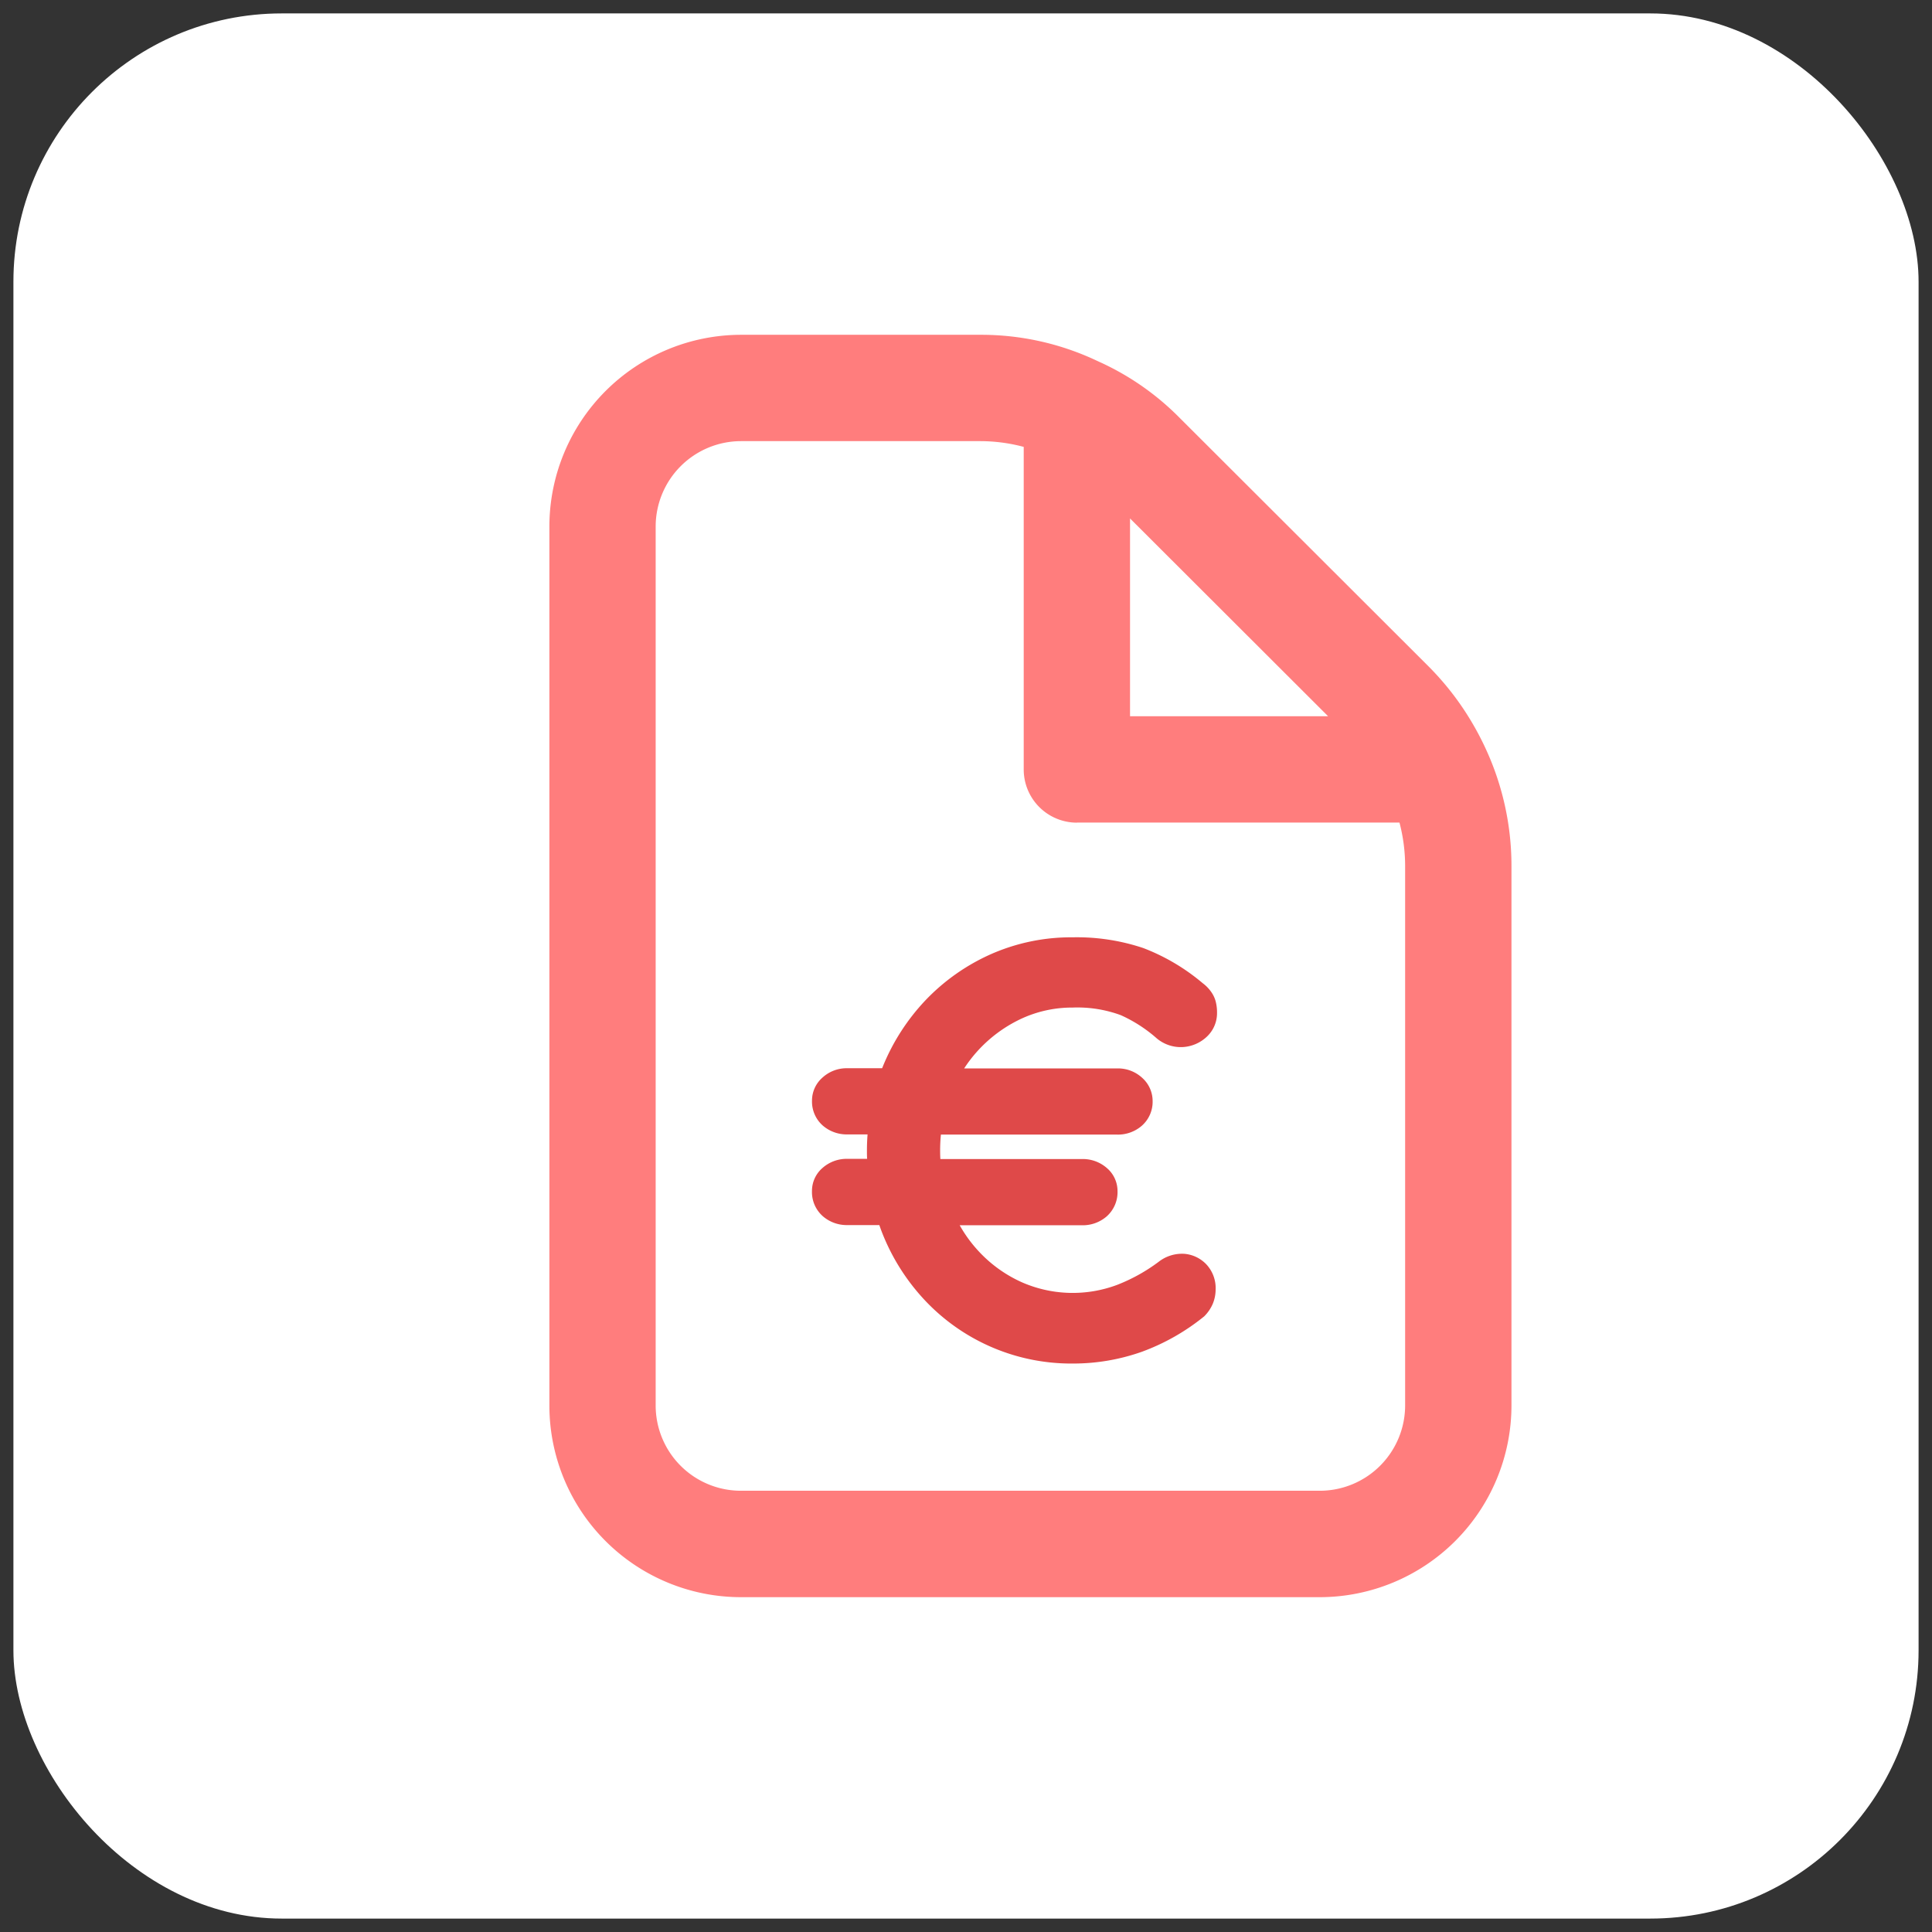
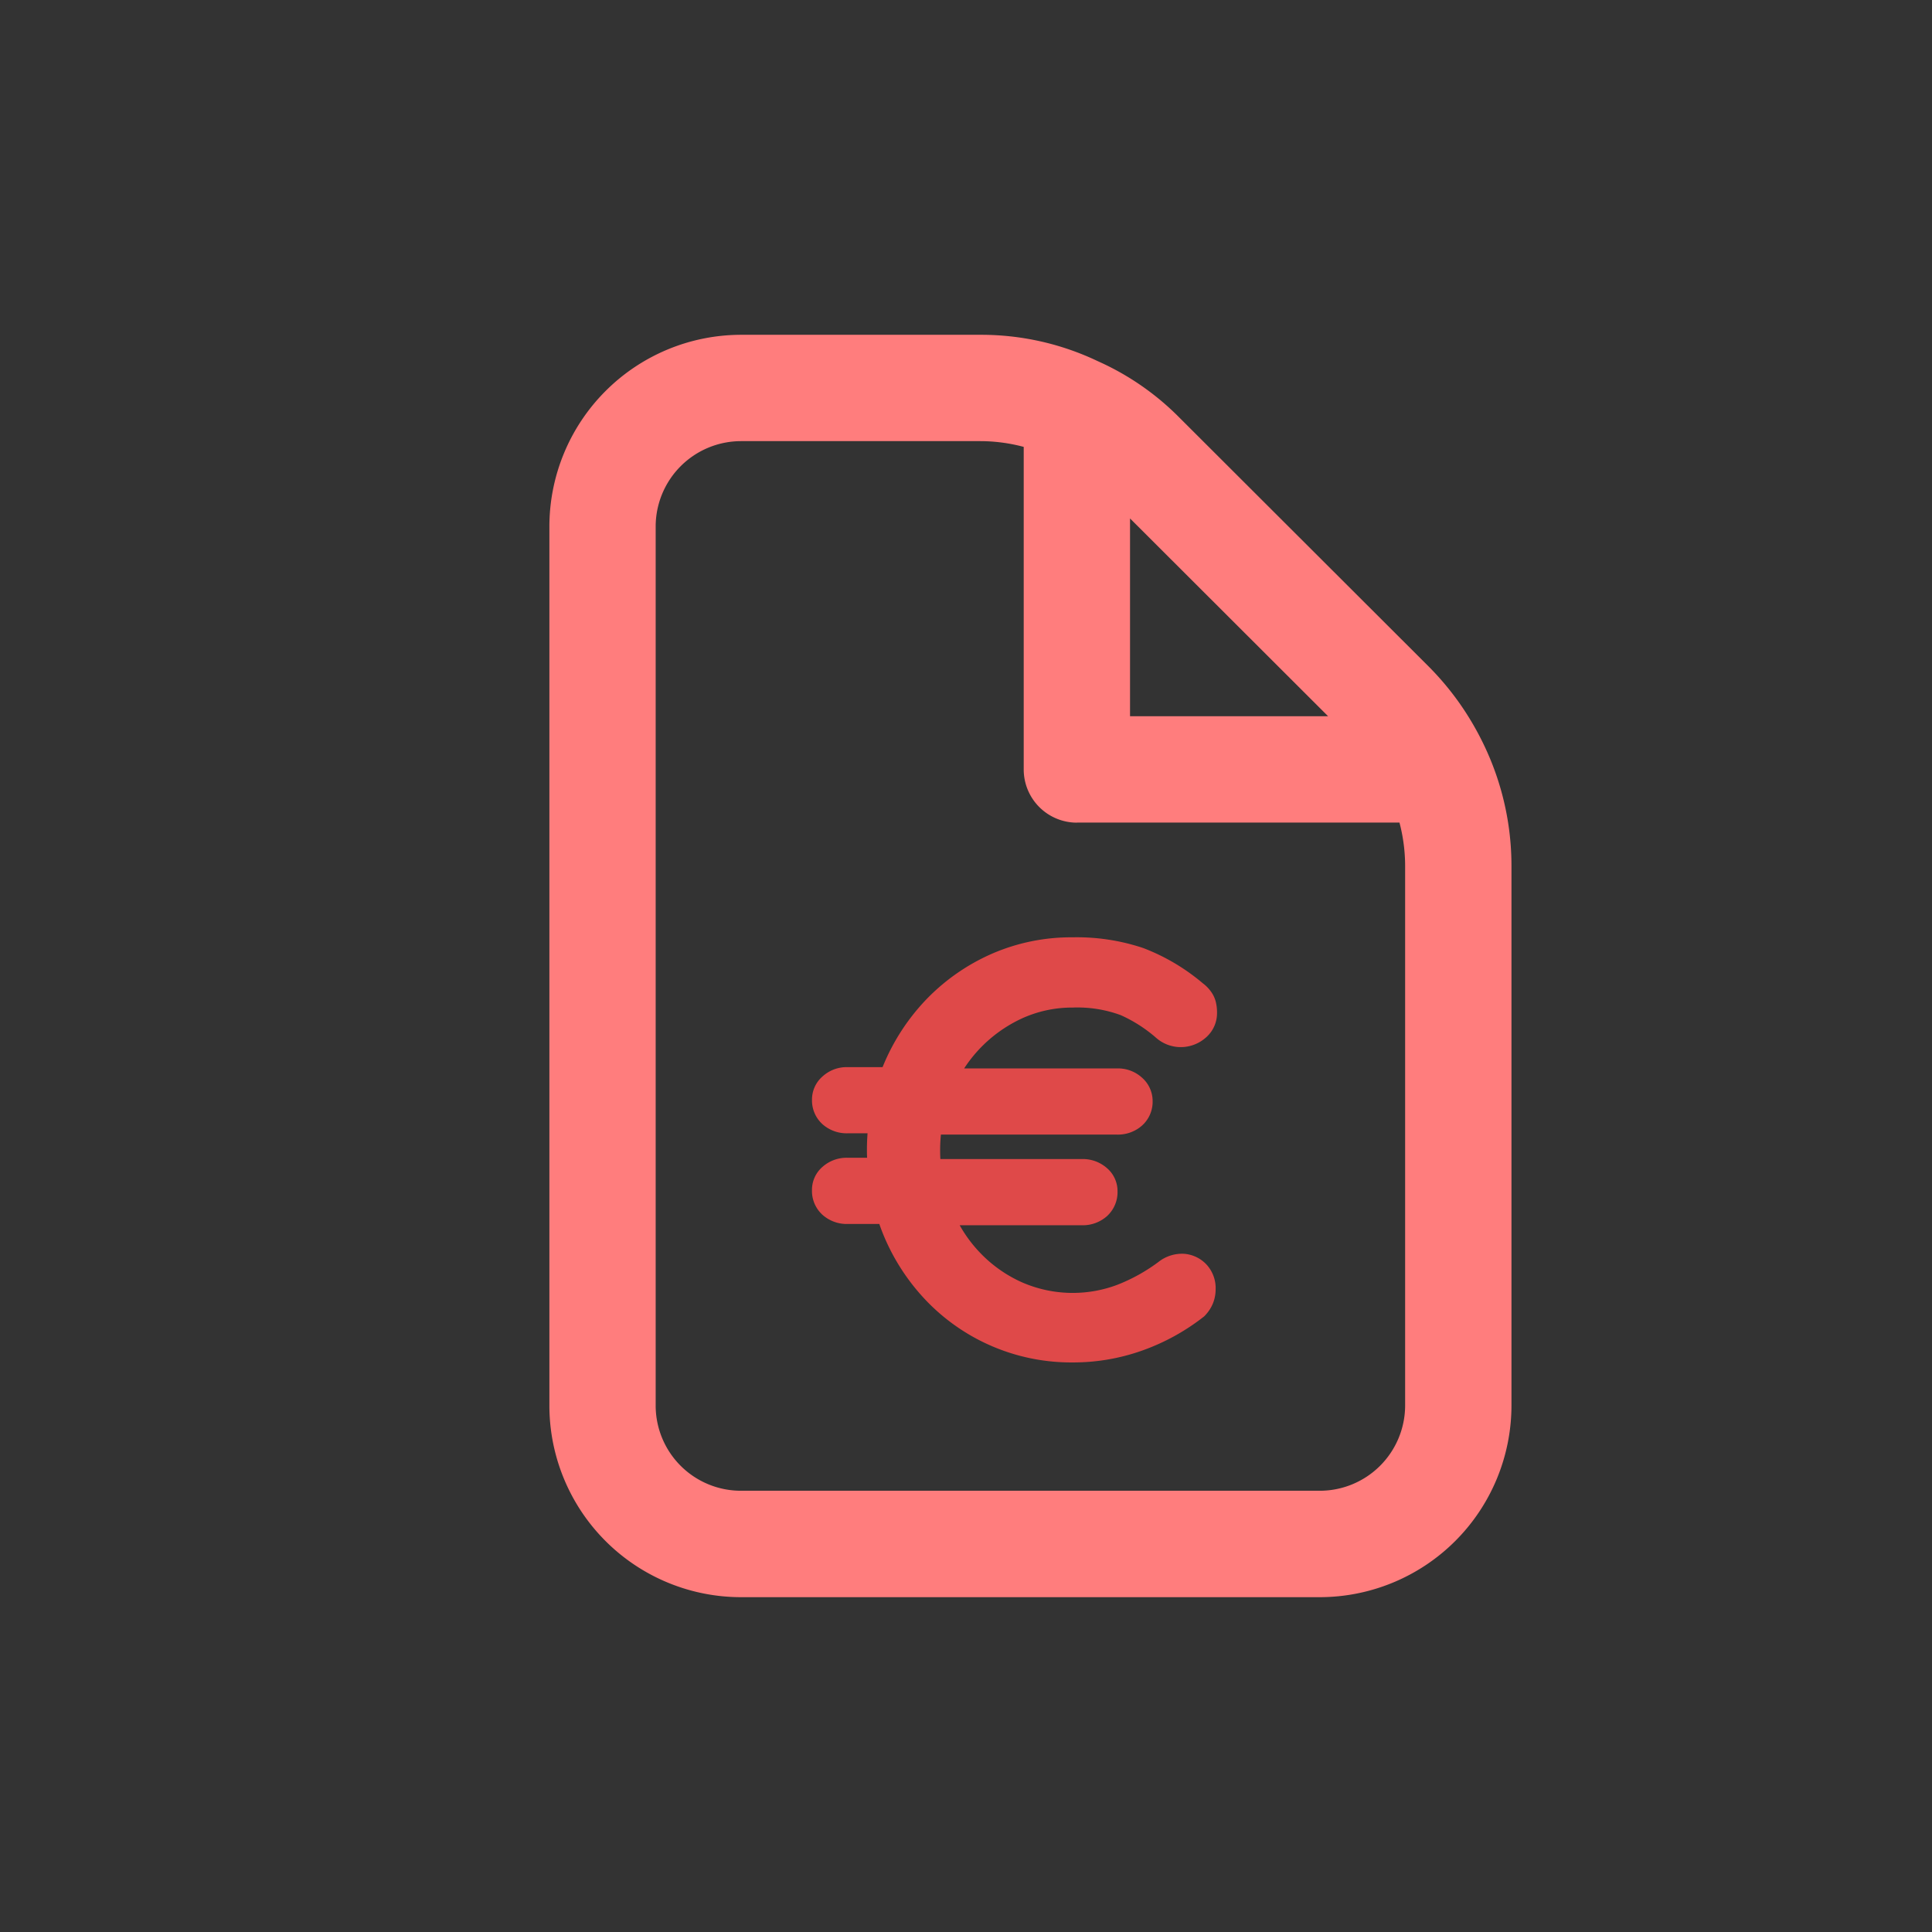
<svg xmlns="http://www.w3.org/2000/svg" width="72" height="72" viewBox="0 0 72 72">
  <rect x="0" y="0" width="72" height="72" fill="#333333" stroke="none" />
  <defs>
    <clipPath id="clip-path">
      <rect id="Rectangle_1896" data-name="Rectangle 1896" width="35.854" height="47.045" transform="translate(0 0)" fill="#ff7d7d" />
    </clipPath>
  </defs>
  <g id="Groupe_10365" data-name="Groupe 10365" transform="translate(-16028.5 5242.996)">
-     <rect id="Rectangle_2482" data-name="Rectangle 2482" width="71" height="71" rx="10" transform="translate(16029 -5242.496)" fill="#fff" stroke="rgba(0,0,0,0)" stroke-miterlimit="10" stroke-width="1" />
    <g id="Groupe_10343" data-name="Groupe 10343" transform="translate(16048.974 -5230.519)">
      <g id="Groupe_8307" data-name="Groupe 8307" clip-path="url(#clip-path)">
        <path id="Tracé_8979" data-name="Tracé 8979" d="M34.865,15.364h0a10.823,10.823,0,0,0-.994-1.7,10.612,10.612,0,0,0-1.1-1.3l-9.3-9.286a10.006,10.006,0,0,0-2.86-2.016L20.4.965A10.093,10.093,0,0,0,16.053,0H7.142A7.15,7.15,0,0,0,0,7.143V39.916a7.144,7.144,0,0,0,7.142,7.129h21.57A7.15,7.15,0,0,0,35.854,39.9V19.789a10.4,10.4,0,0,0-.989-4.425m-13.226-1.15V6.844l7.38,7.37Zm-1.981,3.963H31.68a6.372,6.372,0,0,1,.211,1.612V39.9a3.182,3.182,0,0,1-3.179,3.179H7.142a3.177,3.177,0,0,1-3.181-3.166V7.143a3.184,3.184,0,0,1,3.181-3.18h8.911a6.3,6.3,0,0,1,1.624.214V16.2a1.983,1.983,0,0,0,1.981,1.981" fill="#ff7d7d" />
-         <path id="Tracé_8980" data-name="Tracé 8980" d="M14.043,24.772a7.939,7.939,0,0,0-1.626,2.52c-.006.013-.011.027-.017.041H11.113a1.333,1.333,0,0,0-.934.347,1.139,1.139,0,0,0-.392.867,1.192,1.192,0,0,0,.4.921,1.36,1.36,0,0,0,.928.331h.742c-.015.209-.023.4-.023.587,0,.11,0,.218.007.324h-.726a1.355,1.355,0,0,0-.929.333,1.129,1.129,0,0,0-.4.864,1.2,1.2,0,0,0,.4.937,1.357,1.357,0,0,0,.929.334h1.181c.038.112.079.222.123.332a7.889,7.889,0,0,0,1.628,2.528,7.484,7.484,0,0,0,5.456,2.3,7.663,7.663,0,0,0,2.573-.437A8.107,8.107,0,0,0,24.4,36.582a1.471,1.471,0,0,0,.322-.469,1.4,1.4,0,0,0,.107-.528,1.3,1.3,0,0,0-.346-.943,1.275,1.275,0,0,0-.823-.393,1.414,1.414,0,0,0-.957.3,6.547,6.547,0,0,1-1.541.856,4.72,4.72,0,0,1-3.564-.1,4.949,4.949,0,0,1-1.581-1.131,5.052,5.052,0,0,1-.726-.989h4.552a1.359,1.359,0,0,0,.93-.334,1.21,1.21,0,0,0,.4-.937,1.127,1.127,0,0,0-.4-.864,1.358,1.358,0,0,0-.93-.333H14.571c-.007-.112-.009-.218-.009-.324a5.825,5.825,0,0,1,.029-.587h6.56a1.355,1.355,0,0,0,.93-.332,1.189,1.189,0,0,0,.4-.92,1.157,1.157,0,0,0-.392-.866,1.328,1.328,0,0,0-.937-.348H15.457A5.135,5.135,0,0,1,17.6,25.482a4.5,4.5,0,0,1,1.9-.41,4.686,4.686,0,0,1,1.792.282,5.315,5.315,0,0,1,1.344.867,1.394,1.394,0,0,0,.989.322,1.422,1.422,0,0,0,.865-.375,1.2,1.2,0,0,0,.391-.9,1.632,1.632,0,0,0-.04-.383,1.094,1.094,0,0,0-.18-.4,1.417,1.417,0,0,0-.312-.32,7.667,7.667,0,0,0-2.217-1.311,7.792,7.792,0,0,0-2.632-.4,7.4,7.4,0,0,0-3.024.619,7.679,7.679,0,0,0-2.434,1.7" fill="#df4949" />
+         <path id="Tracé_8980" data-name="Tracé 8980" d="M14.043,24.772a7.939,7.939,0,0,0-1.626,2.52H11.113a1.333,1.333,0,0,0-.934.347,1.139,1.139,0,0,0-.392.867,1.192,1.192,0,0,0,.4.921,1.36,1.36,0,0,0,.928.331h.742c-.015.209-.023.4-.023.587,0,.11,0,.218.007.324h-.726a1.355,1.355,0,0,0-.929.333,1.129,1.129,0,0,0-.4.864,1.2,1.2,0,0,0,.4.937,1.357,1.357,0,0,0,.929.334h1.181c.038.112.079.222.123.332a7.889,7.889,0,0,0,1.628,2.528,7.484,7.484,0,0,0,5.456,2.3,7.663,7.663,0,0,0,2.573-.437A8.107,8.107,0,0,0,24.4,36.582a1.471,1.471,0,0,0,.322-.469,1.4,1.4,0,0,0,.107-.528,1.3,1.3,0,0,0-.346-.943,1.275,1.275,0,0,0-.823-.393,1.414,1.414,0,0,0-.957.3,6.547,6.547,0,0,1-1.541.856,4.72,4.72,0,0,1-3.564-.1,4.949,4.949,0,0,1-1.581-1.131,5.052,5.052,0,0,1-.726-.989h4.552a1.359,1.359,0,0,0,.93-.334,1.21,1.21,0,0,0,.4-.937,1.127,1.127,0,0,0-.4-.864,1.358,1.358,0,0,0-.93-.333H14.571c-.007-.112-.009-.218-.009-.324a5.825,5.825,0,0,1,.029-.587h6.56a1.355,1.355,0,0,0,.93-.332,1.189,1.189,0,0,0,.4-.92,1.157,1.157,0,0,0-.392-.866,1.328,1.328,0,0,0-.937-.348H15.457A5.135,5.135,0,0,1,17.6,25.482a4.5,4.5,0,0,1,1.9-.41,4.686,4.686,0,0,1,1.792.282,5.315,5.315,0,0,1,1.344.867,1.394,1.394,0,0,0,.989.322,1.422,1.422,0,0,0,.865-.375,1.2,1.2,0,0,0,.391-.9,1.632,1.632,0,0,0-.04-.383,1.094,1.094,0,0,0-.18-.4,1.417,1.417,0,0,0-.312-.32,7.667,7.667,0,0,0-2.217-1.311,7.792,7.792,0,0,0-2.632-.4,7.4,7.4,0,0,0-3.024.619,7.679,7.679,0,0,0-2.434,1.7" fill="#df4949" />
      </g>
    </g>
  </g>
</svg>